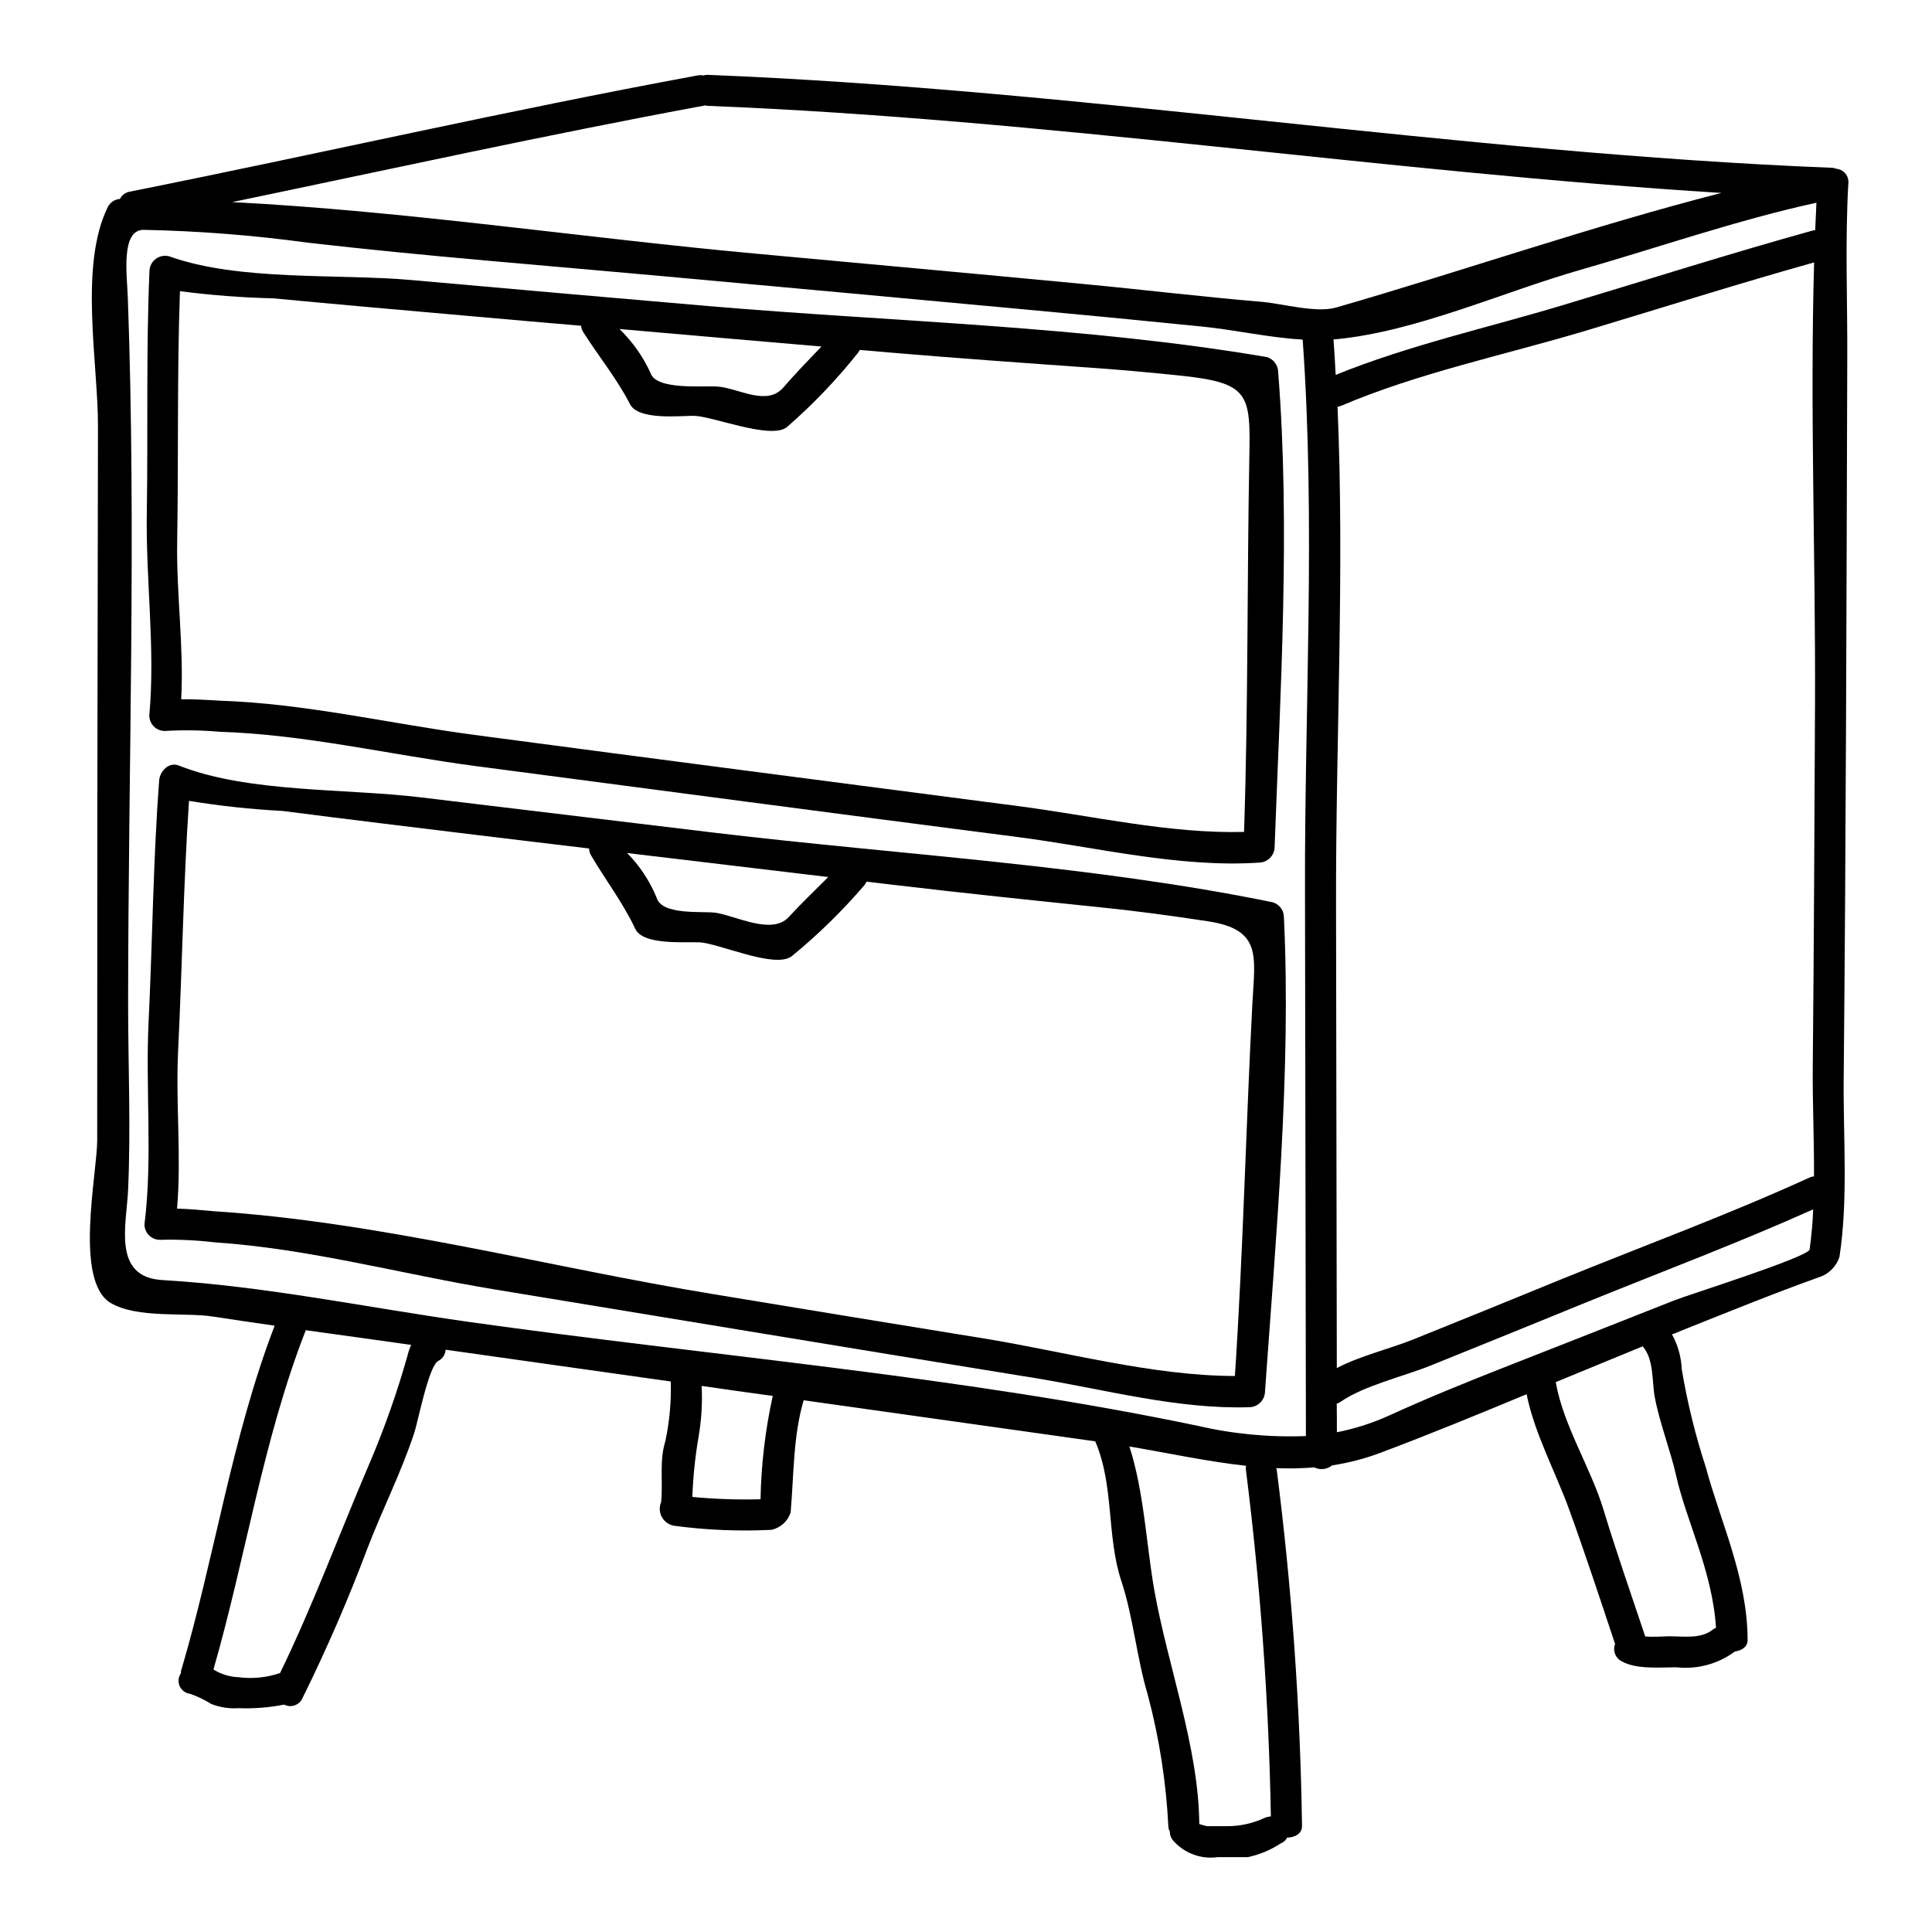
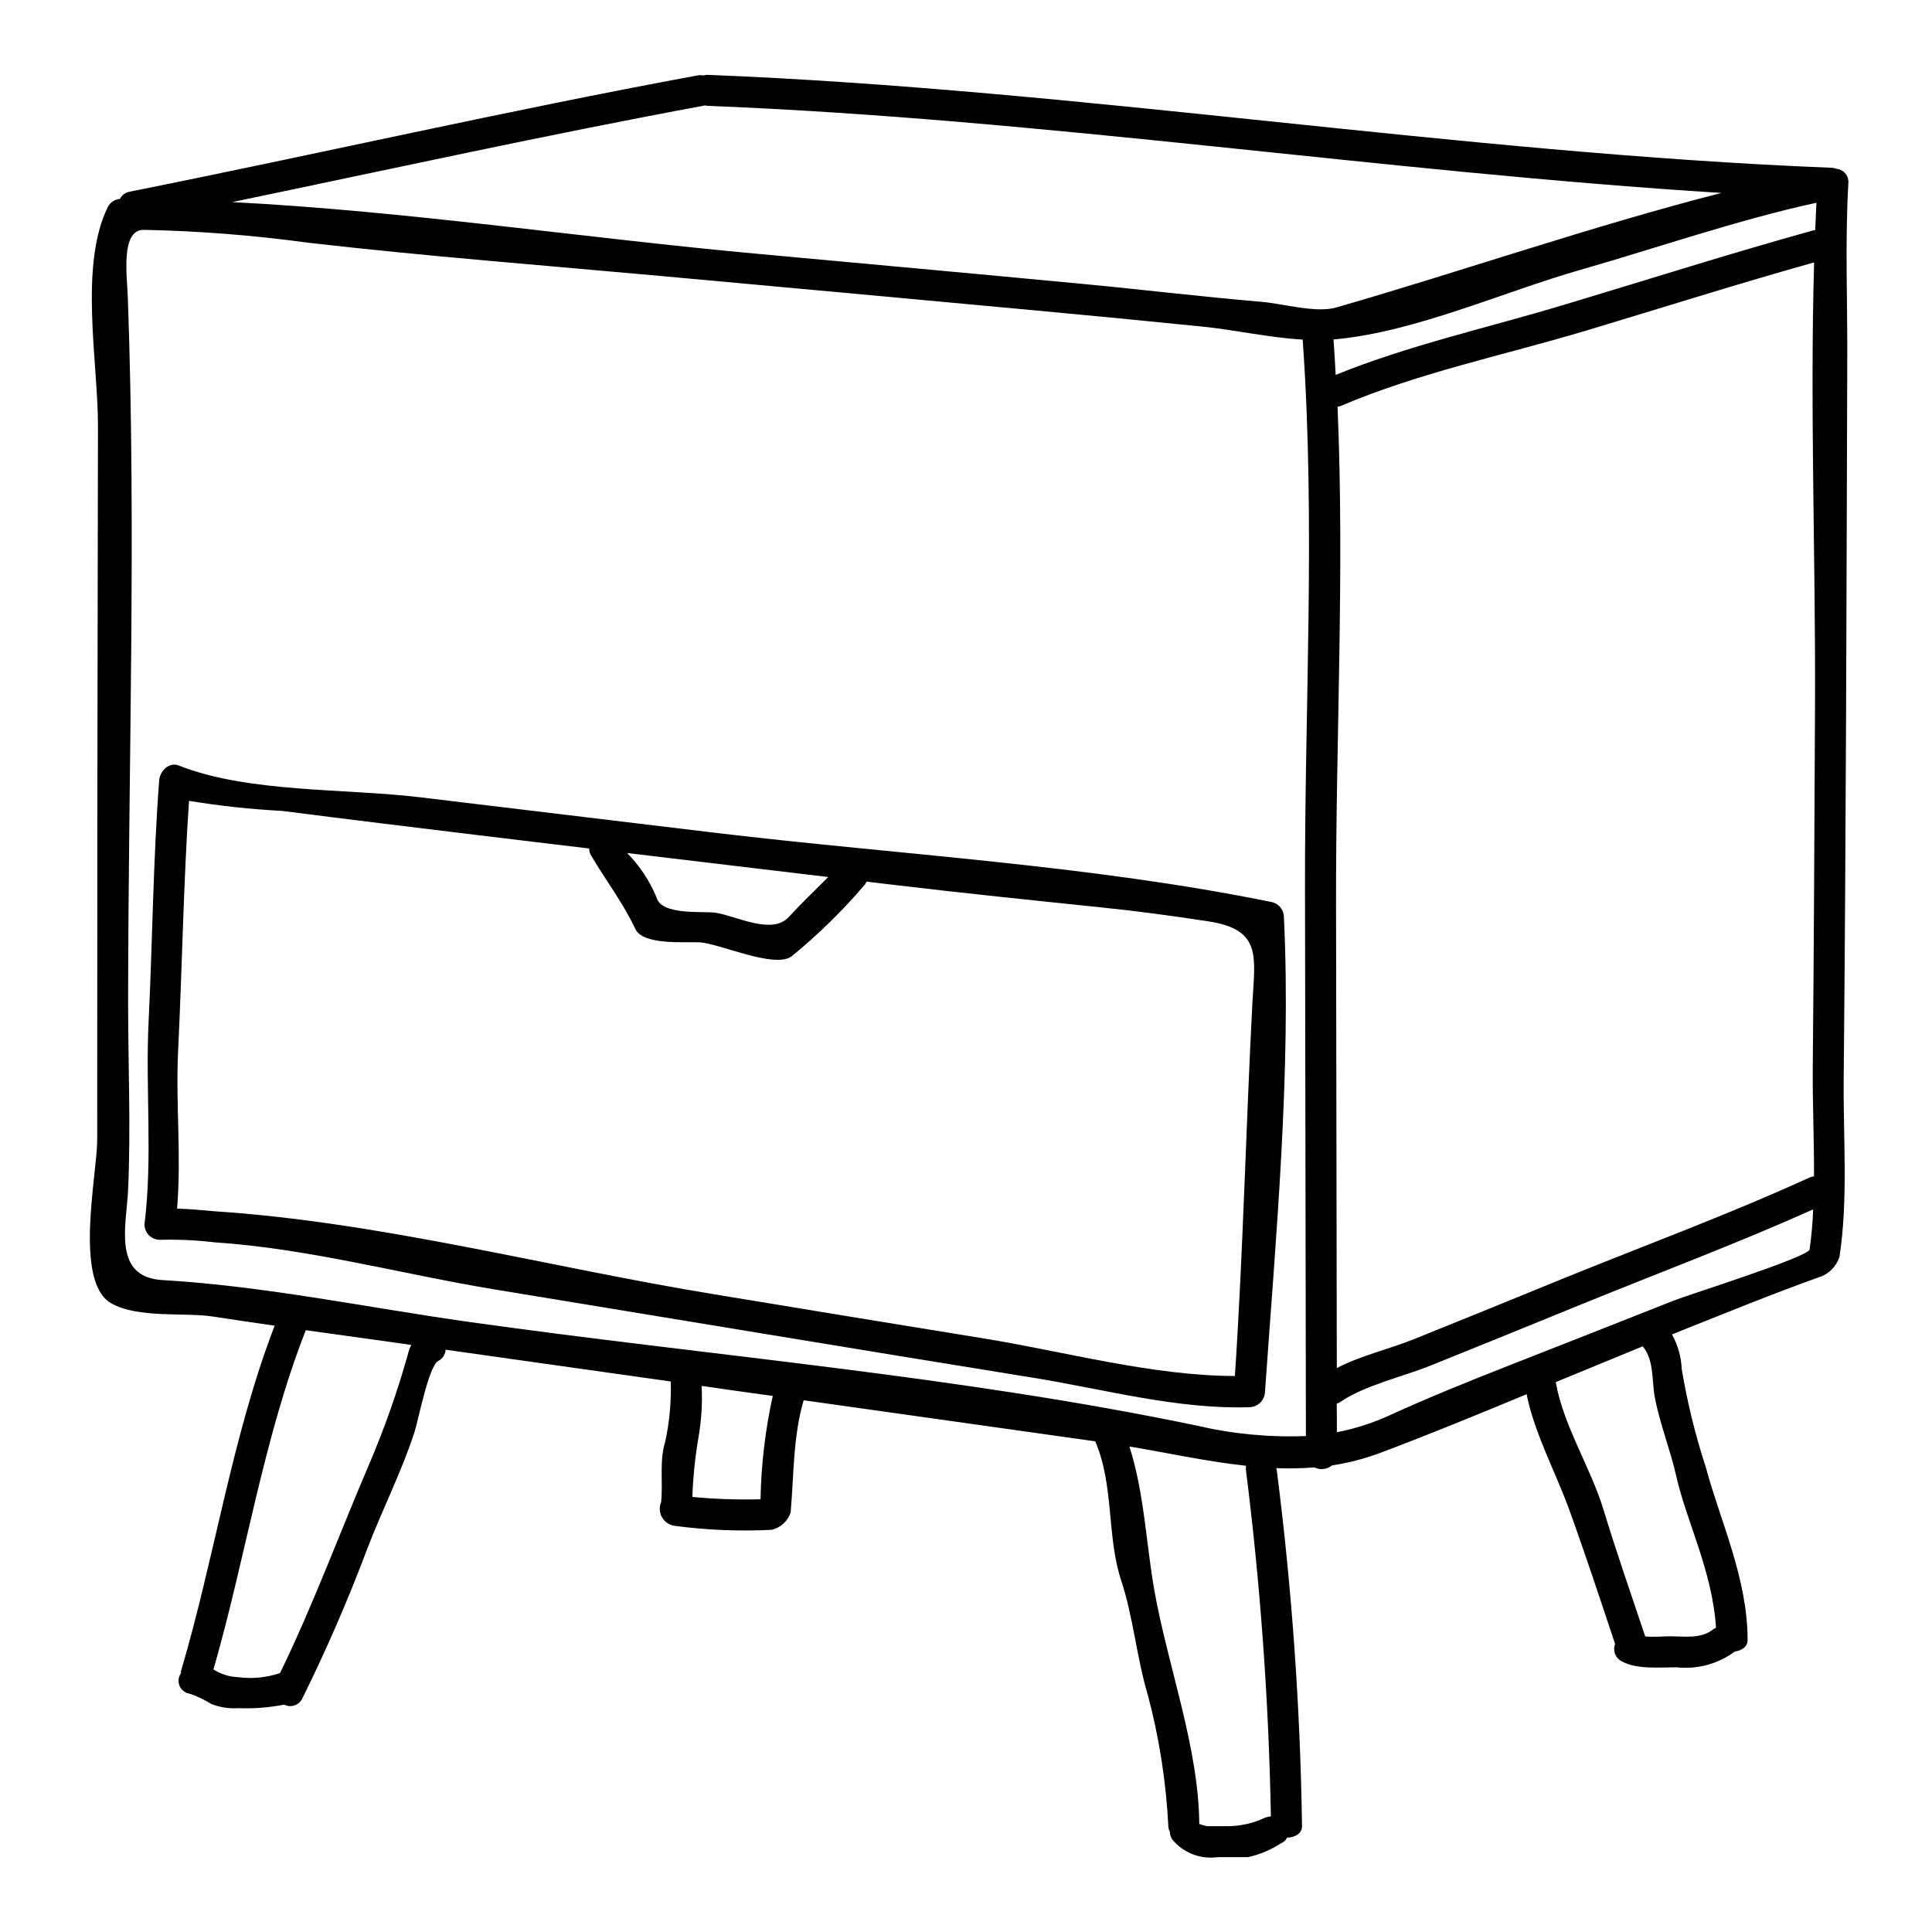
<svg xmlns="http://www.w3.org/2000/svg" fill="#000000" width="800px" height="800px" version="1.1" viewBox="144 144 512 512">
  <g>
    <path d="m631.12 188.81c1.738 0.379 2.91 2.008 2.711 3.777-0.902 15.566-0.203 31.34-0.289 46.906-0.203 63.457-0.332 126.87-0.945 190.32-0.16 15.352 1.23 31.914-1.109 47.191l0.004 0.004c-0.82 2.641-2.898 4.703-5.543 5.508-12.16 4.352-24.113 9.242-36.102 14.008-0.906 0.367-1.812 0.789-2.754 1.105v0.004c1.57 2.836 2.457 6 2.586 9.238 1.48 8.828 3.621 17.535 6.402 26.043 3.82 14.254 11.051 29.324 11.051 45.754 0 1.805-1.602 2.754-3.371 3l0.004-0.004c-4.449 3.301-9.98 4.797-15.484 4.188-4.438 0-10.598 0.617-14.539-1.602-1.66-0.852-2.406-2.82-1.723-4.559-3.984-11.953-7.871-23.781-12.16-35.609-3.613-9.98-9.199-20.164-11.293-30.598-12.938 5.379-25.836 10.68-38.852 15.566-4.106 1.535-8.359 2.637-12.695 3.289-1.332 1.09-3.18 1.301-4.723 0.535-3.359 0.27-6.734 0.34-10.102 0.203 0.078 0.168 0.133 0.348 0.164 0.531 4 31.297 6.234 62.797 6.691 94.344 0 2.016-1.934 3-3.938 3.039-0.359 0.691-0.957 1.23-1.684 1.52-2.664 1.75-5.633 2.988-8.75 3.656h-8.008c-4.512 0.617-9.02-1.121-11.949-4.602-0.461-0.648-0.707-1.422-0.703-2.215-0.258-0.422-0.395-0.906-0.395-1.398-0.59-11.77-2.418-23.445-5.457-34.832-2.918-9.734-3.863-20.738-7.027-30.227-3.902-11.809-1.848-25.262-6.894-36.926-25.758-3.613-51.512-7.242-77.262-10.883-2.828 9.574-2.586 19.836-3.449 29.695l0.004 0.004c-0.75 2.356-2.703 4.125-5.117 4.641-8.57 0.422-17.164 0.066-25.668-1.066-1.402-0.203-2.629-1.043-3.324-2.277-0.695-1.234-0.773-2.719-0.219-4.019 0.535-5.34-0.535-10.883 1.109-16.102v-0.004c1.117-5.203 1.598-10.527 1.438-15.848-19.875-2.793-39.77-5.602-59.676-8.422l0.004-0.004c-0.066 1.285-0.816 2.434-1.969 3-2.547 1.398-5.379 16.266-6.324 19.02-3.414 10.387-8.379 20.164-12.324 30.391-5.102 13.602-10.883 26.938-17.32 39.961-0.398 0.883-1.145 1.566-2.062 1.883-0.918 0.32-1.922 0.246-2.785-0.195-3.973 0.781-8.027 1.102-12.074 0.941-2.461 0.172-4.926-0.207-7.227-1.105-1.777-1.117-3.68-2.027-5.664-2.711-1.203-0.156-2.238-0.93-2.727-2.039s-0.359-2.394 0.34-3.387c0.043-0.203-0.043-0.395 0.043-0.656 8.949-30.23 13.426-61.895 24.797-91.465-5.465-0.789-10.926-1.574-16.391-2.422-7.188-1.152-19.961 0.57-27.023-3.574-9.84-5.793-3.613-34.242-3.613-43.168 0-30.23 0.012-60.484 0.039-90.77 0.043-32.82 0.098-65.617 0.164-98.398 0.039-16.801-5.094-42.715 2.672-58.254l0.004 0.004c0.641-1.16 1.824-1.918 3.148-2.016 0.508-1.031 1.488-1.75 2.629-1.93 50.043-10.008 100.07-21.508 150.38-30.789 0.527-0.105 1.07-0.105 1.598 0 0.348-0.098 0.707-0.156 1.066-0.168 99.582 3.938 198.66 20.699 298.26 24.645 0.227 0.035 0.445 0.09 0.66 0.164 0.043-0.004 0.086 0.012 0.121 0.043 0.207 0.023 0.414 0.062 0.613 0.121zm-6.074 16.223c0.117-2.465 0.203-4.887 0.328-7.309-21.031 4.598-41.895 11.867-62.512 17.781-20.469 5.832-43.574 16.387-64.855 18.402-0.203-0.008-0.41 0.008-0.613 0.039 0.242 3.121 0.395 6.297 0.574 9.406 19.262-7.844 40.414-12.527 60.254-18.5 22.043-6.613 44.082-13.633 66.289-19.793 0.176-0.047 0.359-0.059 0.535-0.027zm-0.047 125.56c0.164-38.812-1.355-78.117-0.242-117.05-20.246 5.668-40.289 12.031-60.414 18.07-21.359 6.406-44.441 11.176-65.02 19.965-0.277 0.105-0.566 0.176-0.863 0.207 1.891 43.906-0.492 88.508-0.395 132.25 0.082 40.824 0.148 81.664 0.203 122.52 6.16-3.246 13.961-5.055 20.285-7.602 13.266-5.336 26.508-10.715 39.719-16.137 21.727-8.832 43.945-17.004 65.301-26.766h0.004c0.363-0.172 0.754-0.27 1.156-0.285 0.039-9.816-0.414-20.074-0.332-29.125 0.316-32.051 0.438-64.047 0.598-96.043zm-1.438 144.53c0.5-3.523 0.816-7.07 0.949-10.629-19.758 8.867-40.172 16.531-60.223 24.684-13.672 5.586-27.363 11.145-41.066 16.672-7.109 2.879-17.746 5.34-23.906 9.613-0.324 0.238-0.684 0.418-1.066 0.535 0.039 2.504 0.039 5.055 0.039 7.559 4.789-0.93 9.449-2.426 13.891-4.449 10.434-4.766 20.902-8.992 31.586-13.188 14.66-5.746 29.293-11.512 43.902-17.289 3.535-1.438 35.57-11.484 35.898-13.512zm-25.5 100.62c0.203-0.16 0.453-0.203 0.695-0.367-0.945-15.035-7.871-28.262-10.555-40.293-1.52-6.734-4.352-13.883-5.629-20.617-0.863-4.438-0.16-10.062-3.238-13.676l-23.047 9.484c2.055 11.668 9.281 22.633 12.695 33.926 3.371 11.133 7.309 22.344 11.02 33.477 2.176 0.203 5.094-0.043 6.406-0.043 3.805-0.004 8.531 0.781 11.652-1.891zm-99.926-350.26c33.719-9.73 67.727-21.562 102.06-30.352-89.703-5.586-178.98-19.551-268.73-23.082h-0.004c-0.184-0.016-0.359-0.059-0.531-0.121-41.926 7.762-83.703 16.961-125.39 25.629 46.293 2.383 93.027 9.484 138.87 13.676 28.992 2.668 57.992 5.297 86.945 8.051 15.605 1.48 31.172 3.367 46.781 4.684 5.914 0.484 14.621 3.078 20.004 1.516zm-8.055 299.09c-0.078-48.223-0.16-96.441-0.242-144.66-0.121-48.258 2.832-97.707-0.617-145.92-8.91-0.496-17.988-2.59-26.695-3.453-15.566-1.574-31.145-3.082-46.738-4.519-31.914-2.953-63.793-5.883-95.645-8.789-31.488-2.875-63.086-5.297-94.504-8.91h-0.004c-14.445-1.98-28.996-3.117-43.574-3.41-6.121 0-4.398 12.074-4.188 17.949 2.254 62.188 0.117 124.73 0.078 186.96 0 16.387 0.738 33.023 0 49.41-0.395 9.281-4.328 23.285 9.164 24.008 27.02 1.574 54.371 7.309 81.195 11.09 63.906 8.992 129.74 14.293 192.86 27.477 9.469 2.211 19.191 3.141 28.906 2.766zm-10.801 101.12v-0.004c0.488-0.18 1-0.293 1.52-0.324-0.566-30.805-2.789-61.559-6.652-92.125 0-0.289 0.078-0.531 0.078-0.789-10.234-1.109-20.535-3.367-30.922-5.117 3.898 12.113 4.438 25.672 6.57 37.906 3.574 20.25 11.789 41.77 11.949 62.141v0.004c0.676 0.227 1.359 0.422 2.055 0.574h5.176c3.539 0.027 7.035-0.746 10.227-2.269zm-130.49-111.76c-0.98-0.121-1.93-0.289-2.914-0.395-5.301-0.738-10.629-1.48-15.938-2.258h0.004c0.238 4.609-0.055 9.23-0.863 13.777-0.871 5.176-1.406 10.402-1.602 15.648 6.008 0.574 12.039 0.777 18.07 0.617 0.172-9.215 1.258-18.391 3.242-27.391zm-95.816-13.512c-3.121-0.453-6.199-0.863-9.32-1.316l-18.605-2.586c-0.043 0.039 0 0.039-0.043 0.082-11.332 28.996-15.855 60.043-24.438 89.824 1.984 1.258 4.266 1.969 6.613 2.051 3.633 0.477 7.324 0.125 10.801-1.027 0.078-0.078 0.164-0.039 0.242-0.078 8.793-18.074 15.816-37.172 23.742-55.656l0.004 0.004c3.961-9.309 7.324-18.855 10.062-28.594 0.211-0.934 0.527-1.84 0.941-2.703z" />
    <path d="m484.25 387.01c1.969 41.031-2.137 84.773-5.012 125.81-0.066 2.238-1.867 4.039-4.106 4.106-19.062 0.613-38.363-4.723-57.07-7.762-23.656-3.824-47.285-7.684-70.887-11.582-24.027-3.938-48.07-7.894-72.125-11.871-24.645-4.066-49.285-10.84-74.262-12.484v-0.004c-4.769-0.562-9.574-0.785-14.375-0.656-1.09 0.008-2.137-0.414-2.91-1.18-0.773-0.766-1.211-1.809-1.215-2.898 2.215-17.742 0.207-35.98 1.109-54.055 1.027-21.191 1.18-42.422 2.789-63.617 0.164-2.383 2.547-5.012 5.219-3.938 18.277 7.269 44.398 6.039 63.988 8.418 26.168 3.164 52.328 6.312 78.488 9.445 48.918 5.828 99.066 8.5 147.36 18.359l0.004 0.004c1.758 0.488 2.981 2.082 3 3.906zm-8.34 22.676c0.656-12.281 2.508-19.344-11.703-21.523-9.695-1.48-19.387-2.793-29.164-3.777-17.902-1.852-35.816-3.699-53.719-5.832-2.543-0.289-5.09-0.617-7.68-0.902-0.137 0.273-0.289 0.535-0.453 0.789-5.894 6.906-12.398 13.27-19.43 19.016-4.641 3.324-19.285-3.543-24.516-3.734-3.777-0.164-14.828 0.82-16.879-3.543-3.289-6.984-7.766-12.773-11.672-19.387-0.367-0.578-0.566-1.246-0.57-1.934-9.84-1.18-19.68-2.34-29.52-3.543-17.246-2.094-34.5-4.188-51.75-6.406-8.297-0.438-16.566-1.328-24.766-2.668-1.477 21.977-1.805 44.027-2.875 66.004-0.699 14.211 0.902 27.969-0.289 42.055 3.281 0.082 6.531 0.395 9.84 0.695 44.152 2.875 88.883 14.871 132.54 22.016 23.82 3.938 47.656 7.84 71.504 11.707 21.441 3.492 44.559 9.898 66.453 9.938 2.184-32.879 2.918-66.023 4.644-98.961zm-112.41-33.262c-17.738-2.098-35.508-4.223-53.309-6.363 3.336 3.387 5.988 7.391 7.801 11.785 1.32 4.805 12.203 3.574 15.566 4.027 5.422 0.789 14.992 6.035 19.469 1.145 3.367-3.652 6.941-7.059 10.473-10.594z" />
-     <path d="m482.73 242.61c3.242 40.934 0.57 84.77-0.945 125.89-0.051 2.242-1.859 4.051-4.106 4.106-21.156 1.398-43.047-4.066-63.953-6.777-23.867-3.078-47.715-6.184-71.543-9.32-24.141-3.164-48.293-6.344-72.453-9.531-22.543-2.996-44.871-8.332-67.641-9.055v-0.004c-4.797-0.418-9.613-0.484-14.418-0.203-1.09 0.004-2.137-0.43-2.906-1.203-0.773-0.77-1.203-1.816-1.199-2.906 1.641-17.828-0.988-35.98-0.656-54.051 0.328-21.254-0.203-42.469 0.695-63.699 0.027-1.273 0.637-2.465 1.656-3.231 1.016-0.77 2.328-1.027 3.562-0.703 18.523 6.652 44.598 4.559 64.23 6.297 26.238 2.34 52.48 4.641 78.719 6.898 49.141 4.188 99.32 5.258 147.91 13.504 1.789 0.508 3.027 2.133 3.043 3.992zm-7.644 22.629c0.332-17.086 0.047-19.836-18.93-21.766-7.644-0.789-15.242-1.48-22.879-2.012-17.949-1.273-35.895-2.547-53.844-4.066-2.543-0.246-5.09-0.453-7.598-0.656-0.148 0.301-0.328 0.59-0.535 0.859-5.66 7.106-11.957 13.676-18.809 19.633-4.352 3.324-19.797-3-24.645-3.039-3.777 0-14.703 1.227-16.883-3.082-3.543-6.859-8.215-12.523-12.32-18.977v0.004c-0.371-0.535-0.598-1.16-0.656-1.809-9.898-0.863-19.754-1.684-29.652-2.586-17.32-1.523-34.637-3.043-51.957-4.684-8.254-0.195-16.496-0.828-24.688-1.891-0.789 22.043-0.367 44.148-0.734 66.207-0.242 14.211 1.805 27.848 1.066 41.934 3.328-0.043 6.652 0.164 10.062 0.371 22.828 0.738 45.051 6.078 67.641 9.078 24.156 3.203 48.309 6.379 72.453 9.527 23.859 3.121 47.707 6.227 71.543 9.324 19.387 2.504 40.289 7.391 59.965 6.856 1.113-32.957 0.785-66.203 1.398-99.227zm-113.39-29.406c-17.871-1.52-35.711-3.066-53.531-4.641h0.004c3.434 3.332 6.219 7.273 8.215 11.621 1.48 4.766 14.562 3.285 18.105 3.656 5.512 0.574 12.812 5.215 17.125 0.203 3.223-3.723 6.668-7.266 10.082-10.84z" />
  </g>
</svg>